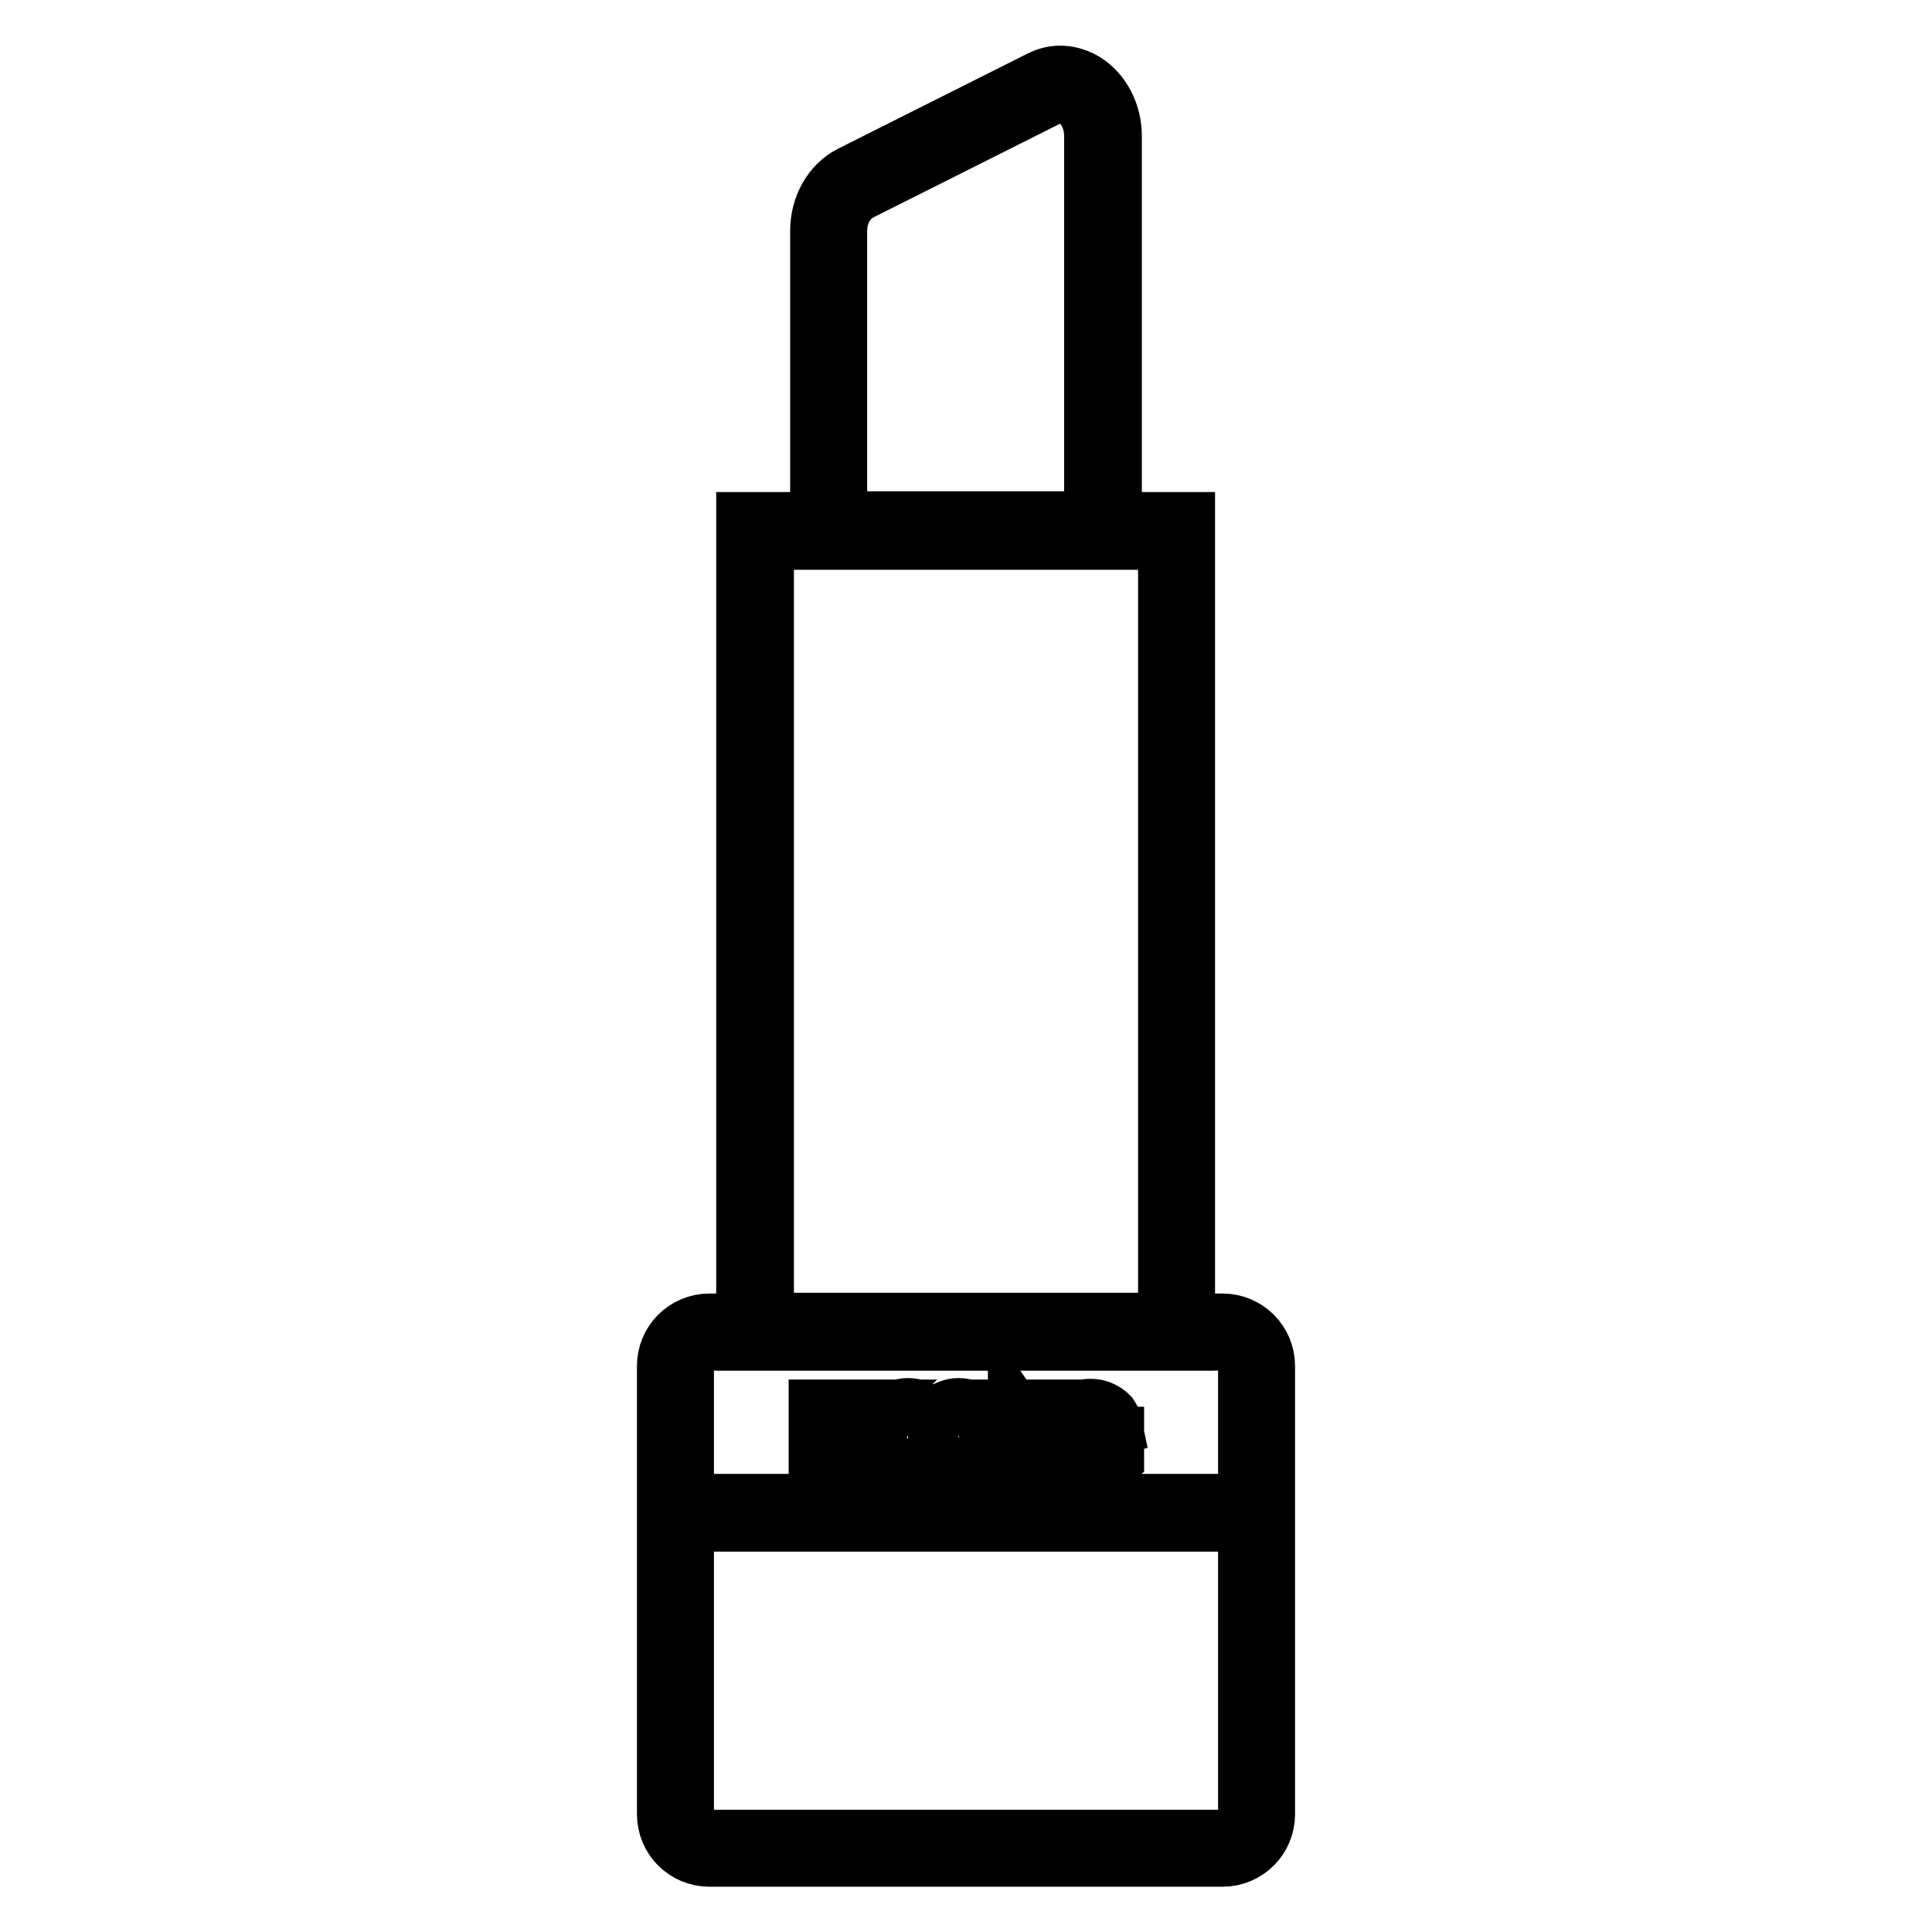
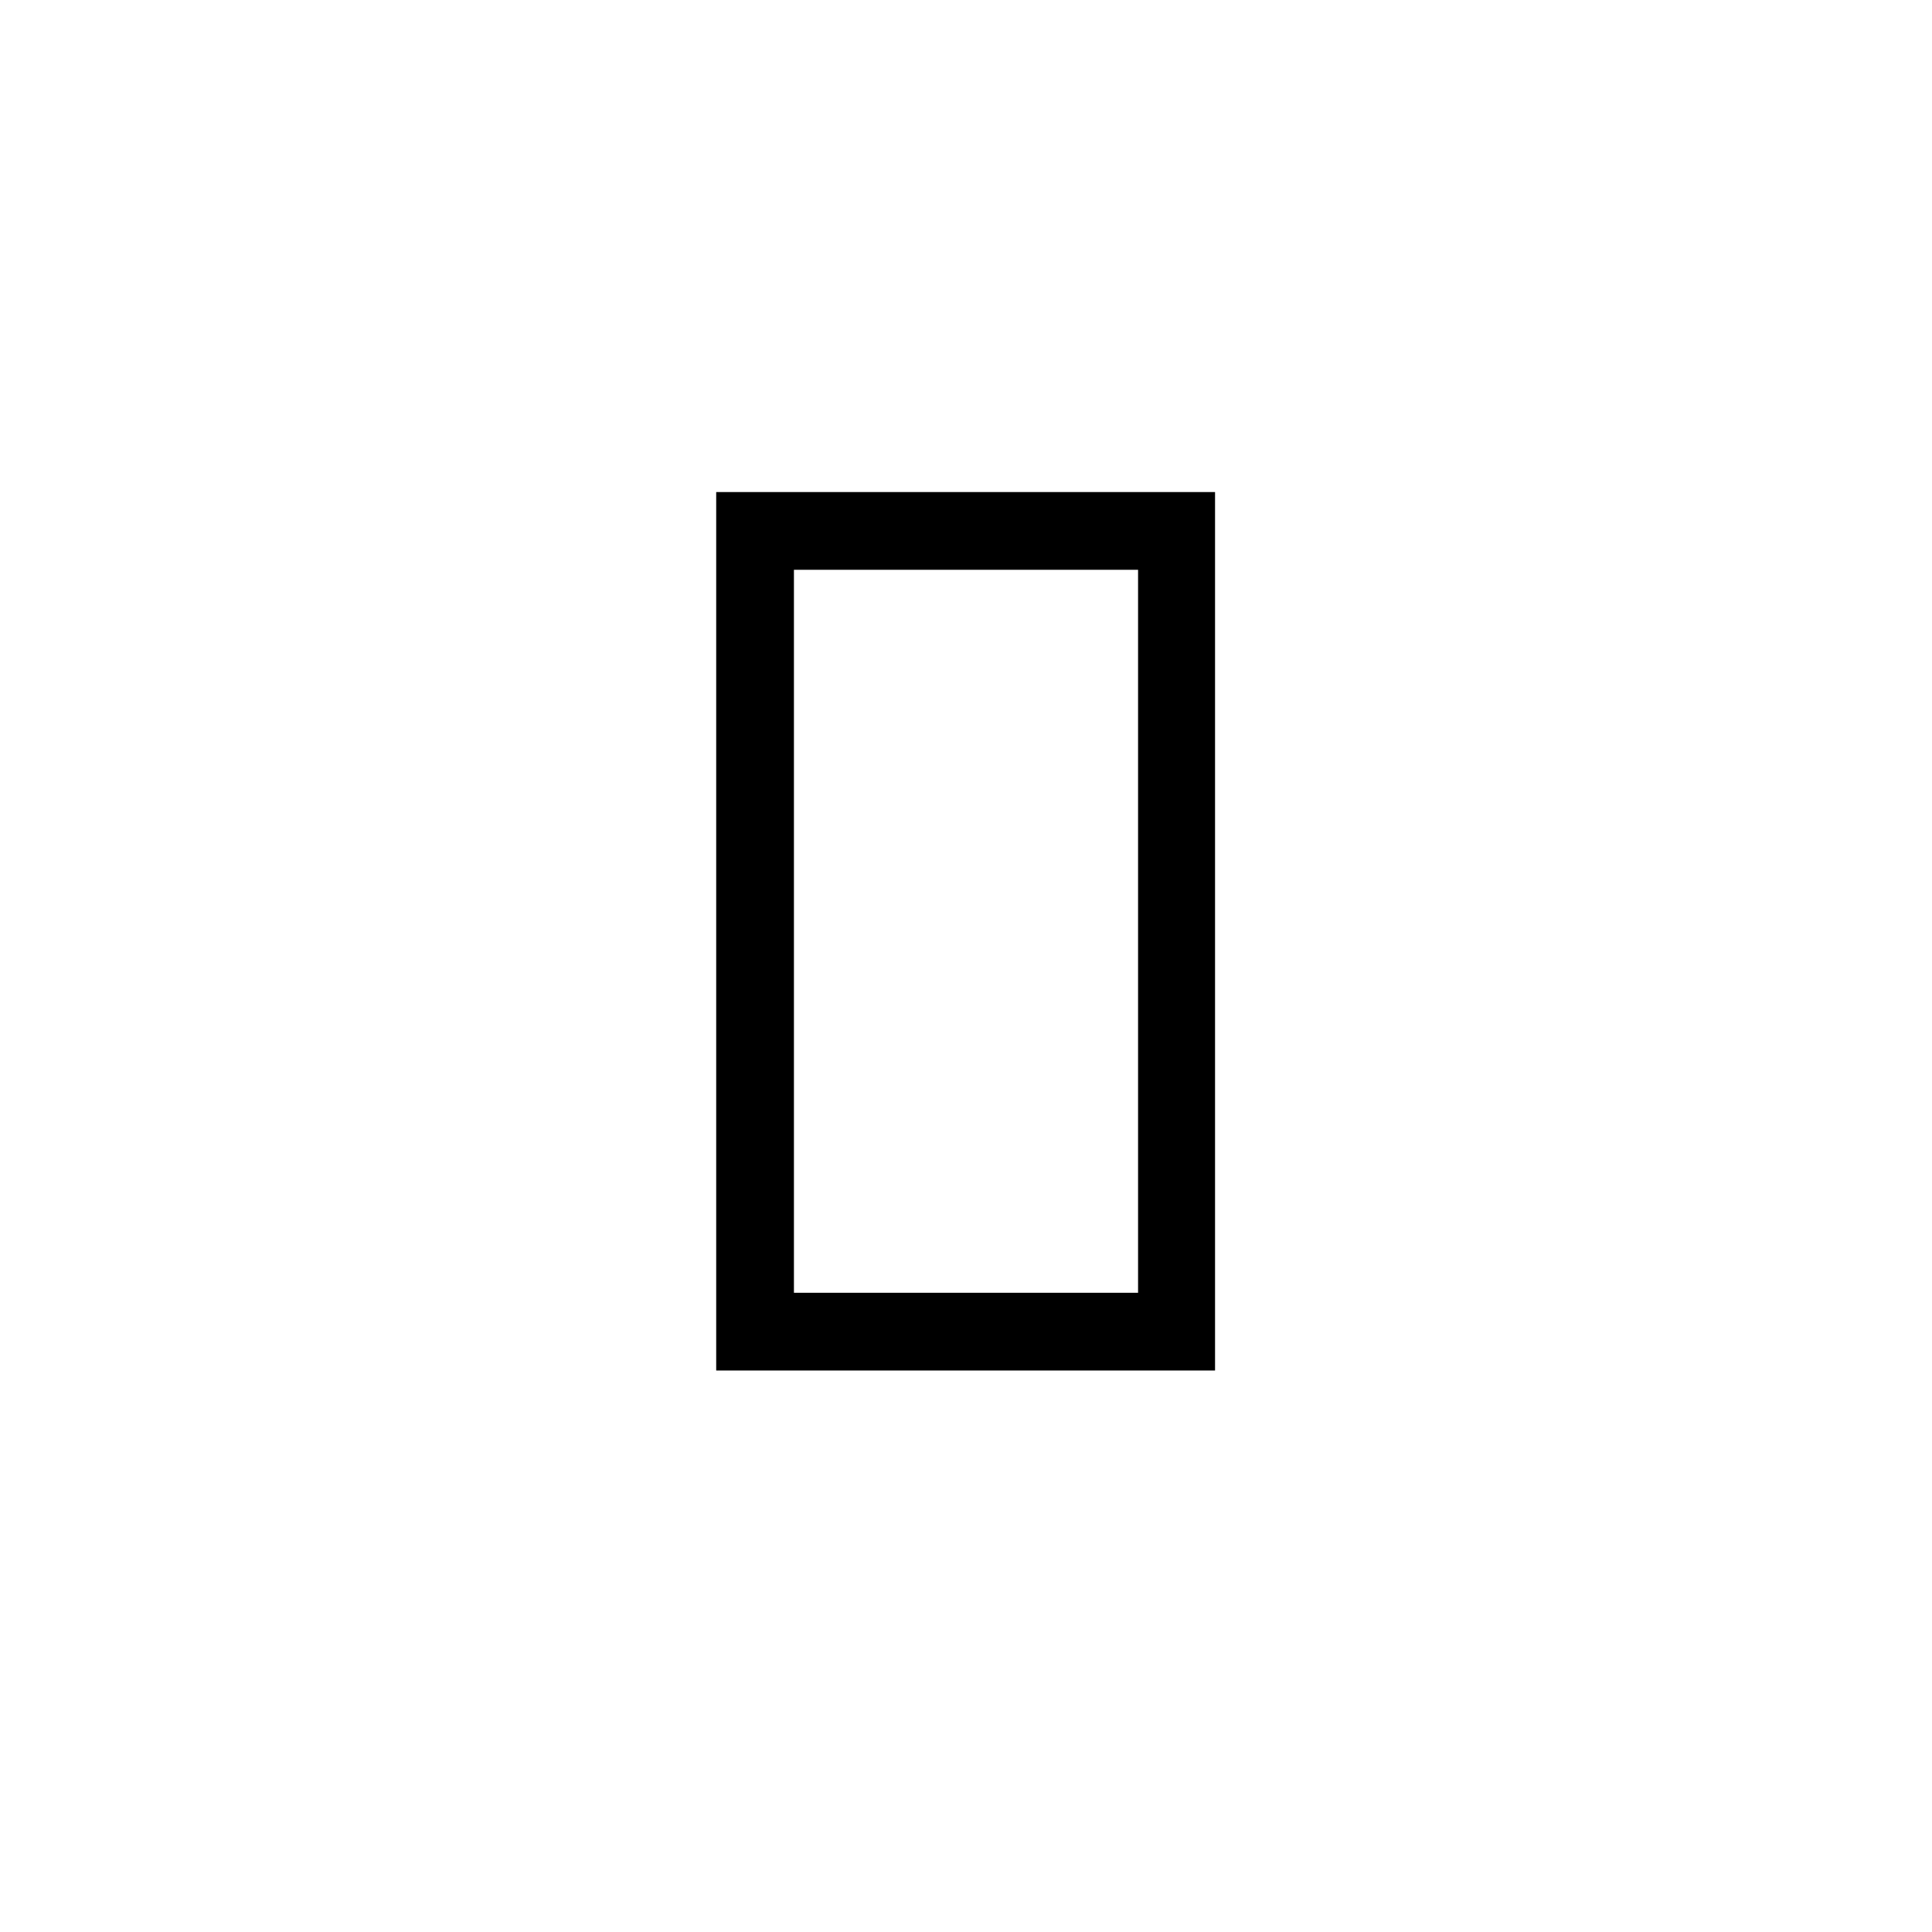
<svg xmlns="http://www.w3.org/2000/svg" version="1.1" x="0px" y="0px" viewBox="0 0 256 256" enable-background="new 0 0 256 256" xml:space="preserve">
  <g>
-     <path stroke-width="8" fill-opacity="0" stroke="#000000" d="M162,246H94c-3.1,0-5.6-2.5-5.6-5.6V181c0-3.1,2.5-5.6,5.6-5.6h68c3.1,0,5.6,2.5,5.6,5.6v59.4 C167.6,243.5,165.1,246,162,246z M94,177.6c-1.9,0-3.4,1.5-3.4,3.4v59.4c0,1.9,1.5,3.4,3.4,3.4h68c1.9,0,3.4-1.5,3.4-3.4V181 c0-1.9-1.5-3.4-3.4-3.4H94z" />
    <path stroke-width="8" fill-opacity="0" stroke="#000000" d="M157.1,177.6H98.9V69.2h58.1V177.6z M101.2,175.3h53.6V71.5h-53.6V175.3z" />
-     <path stroke-width="8" fill-opacity="0" stroke="#000000" d="M147.3,71.4h-38.6V30.6c0-3.2,1.6-6,4.1-7.3l25.1-12.6c1.9-1,4-0.8,5.8,0.3c2.2,1.4,3.6,4.1,3.6,7V71.4z  M110.9,69.1H145V18c0-2.2-1-4.1-2.5-5.1c-1.2-0.7-2.4-0.8-3.6-0.2l-25.1,12.6c-1.7,0.9-2.9,2.9-2.9,5.3V69.1z M89.5,199.3h77v2.3 h-77V199.3z" />
-     <path stroke-width="8" fill-opacity="0" stroke="#000000" d="M108.5,193.9v-7.1h0.9v3.5l3.6-3.5h1.3l-3,2.9l3.1,4.2h-1.2l-2.5-3.6l-1.2,1.1v2.5L108.5,193.9L108.5,193.9 z M115.3,193.9v-7.1h0.9v7.1H115.3z M117.6,191.7l0.9-0.1c0,0.4,0.1,0.6,0.3,0.9c0.1,0.2,0.4,0.4,0.7,0.6c0.3,0.1,0.7,0.2,1.1,0.2 c0.4,0,0.7-0.1,1-0.2s0.5-0.3,0.6-0.5c0.1-0.2,0.2-0.4,0.2-0.6c0-0.2-0.1-0.4-0.2-0.6c-0.1-0.2-0.3-0.3-0.6-0.4 c-0.2-0.1-0.6-0.2-1.3-0.3c-0.6-0.2-1.1-0.3-1.4-0.5c-0.3-0.2-0.6-0.4-0.8-0.7c-0.2-0.3-0.3-0.6-0.3-0.9c0-0.4,0.1-0.7,0.3-1 c0.2-0.3,0.5-0.6,0.9-0.7c0.4-0.2,0.8-0.3,1.3-0.3c0.5,0,1,0.1,1.4,0.3c0.4,0.2,0.7,0.4,0.9,0.8c0.2,0.3,0.3,0.7,0.3,1.1l-0.9,0.1 c-0.1-0.5-0.2-0.8-0.5-1c-0.3-0.2-0.7-0.3-1.2-0.3c-0.6,0-1,0.1-1.2,0.3s-0.4,0.5-0.4,0.8c0,0.3,0.1,0.5,0.3,0.6 c0.2,0.2,0.6,0.3,1.4,0.5c0.8,0.2,1.3,0.3,1.6,0.5c0.4,0.2,0.7,0.4,0.9,0.7c0.2,0.3,0.3,0.6,0.3,1c0,0.4-0.1,0.7-0.3,1.1 c-0.2,0.3-0.5,0.6-0.9,0.8c-0.4,0.2-0.9,0.3-1.4,0.3c-0.6,0-1.2-0.1-1.6-0.3c-0.4-0.2-0.8-0.5-1-0.8 C117.8,192.6,117.7,192.1,117.6,191.7L117.6,191.7z M124.3,191.7l0.9-0.1c0,0.4,0.1,0.6,0.3,0.9c0.1,0.2,0.4,0.4,0.7,0.6 c0.3,0.1,0.7,0.2,1.1,0.2c0.4,0,0.7-0.1,1-0.2s0.5-0.3,0.6-0.5c0.1-0.2,0.2-0.4,0.2-0.6c0-0.2-0.1-0.4-0.2-0.6 c-0.1-0.2-0.3-0.3-0.6-0.4c-0.2-0.1-0.6-0.2-1.3-0.3c-0.6-0.2-1.1-0.3-1.4-0.5c-0.3-0.2-0.6-0.4-0.8-0.7c-0.2-0.3-0.3-0.6-0.3-0.9 c0-0.4,0.1-0.7,0.3-1c0.2-0.3,0.5-0.6,0.9-0.7c0.4-0.2,0.8-0.3,1.3-0.3c0.5,0,1,0.1,1.4,0.3c0.4,0.2,0.7,0.4,0.9,0.8 c0.2,0.3,0.3,0.7,0.3,1.1l-0.9,0.1c-0.1-0.5-0.2-0.8-0.5-1c-0.3-0.2-0.7-0.3-1.2-0.3c-0.6,0-1,0.1-1.2,0.3s-0.4,0.5-0.4,0.8 c0,0.3,0.1,0.5,0.3,0.6c0.2,0.2,0.6,0.3,1.4,0.5c0.8,0.2,1.3,0.3,1.6,0.5c0.4,0.2,0.7,0.4,0.9,0.7c0.2,0.3,0.3,0.6,0.3,1 c0,0.4-0.1,0.7-0.3,1.1c-0.2,0.3-0.5,0.6-0.9,0.8c-0.4,0.2-0.9,0.3-1.4,0.3c-0.6,0-1.2-0.1-1.6-0.3c-0.4-0.2-0.8-0.5-1-0.8 C124.4,192.6,124.3,192.1,124.3,191.7L124.3,191.7z M131.4,193.9v-7.1h0.9v7.1H131.4z M134,193.9v-7.1h1l3.8,5.6v-5.6h0.9v7.1h-1 l-3.8-5.6v5.6H134z M144.6,191.2v-0.8h3v2.7c-0.5,0.4-0.9,0.6-1.4,0.8c-0.5,0.2-1,0.3-1.5,0.3c-0.7,0-1.3-0.1-1.9-0.5 c-0.6-0.3-1-0.7-1.3-1.3c-0.3-0.6-0.5-1.2-0.5-1.9c0-0.7,0.1-1.4,0.4-1.9s0.7-1,1.2-1.4c0.5-0.3,1.2-0.5,1.9-0.5 c0.5,0,1,0.1,1.4,0.3c0.4,0.2,0.7,0.4,1,0.7c0.2,0.3,0.4,0.7,0.5,1.2l-0.8,0.2c-0.1-0.4-0.3-0.6-0.4-0.8c-0.2-0.2-0.4-0.4-0.7-0.5 c-0.3-0.1-0.6-0.2-1-0.2c-0.4,0-0.8,0.1-1.1,0.2c-0.3,0.1-0.6,0.3-0.8,0.5c-0.2,0.2-0.3,0.5-0.5,0.7c-0.2,0.5-0.3,0.9-0.3,1.4 c0,0.6,0.1,1.2,0.3,1.6c0.2,0.5,0.5,0.7,1,1c0.4,0.2,0.9,0.3,1.3,0.3c0.4,0,0.8-0.1,1.2-0.2c0.4-0.2,0.7-0.3,0.9-0.5v-1.3H144.6 L144.6,191.2z" />
  </g>
</svg>